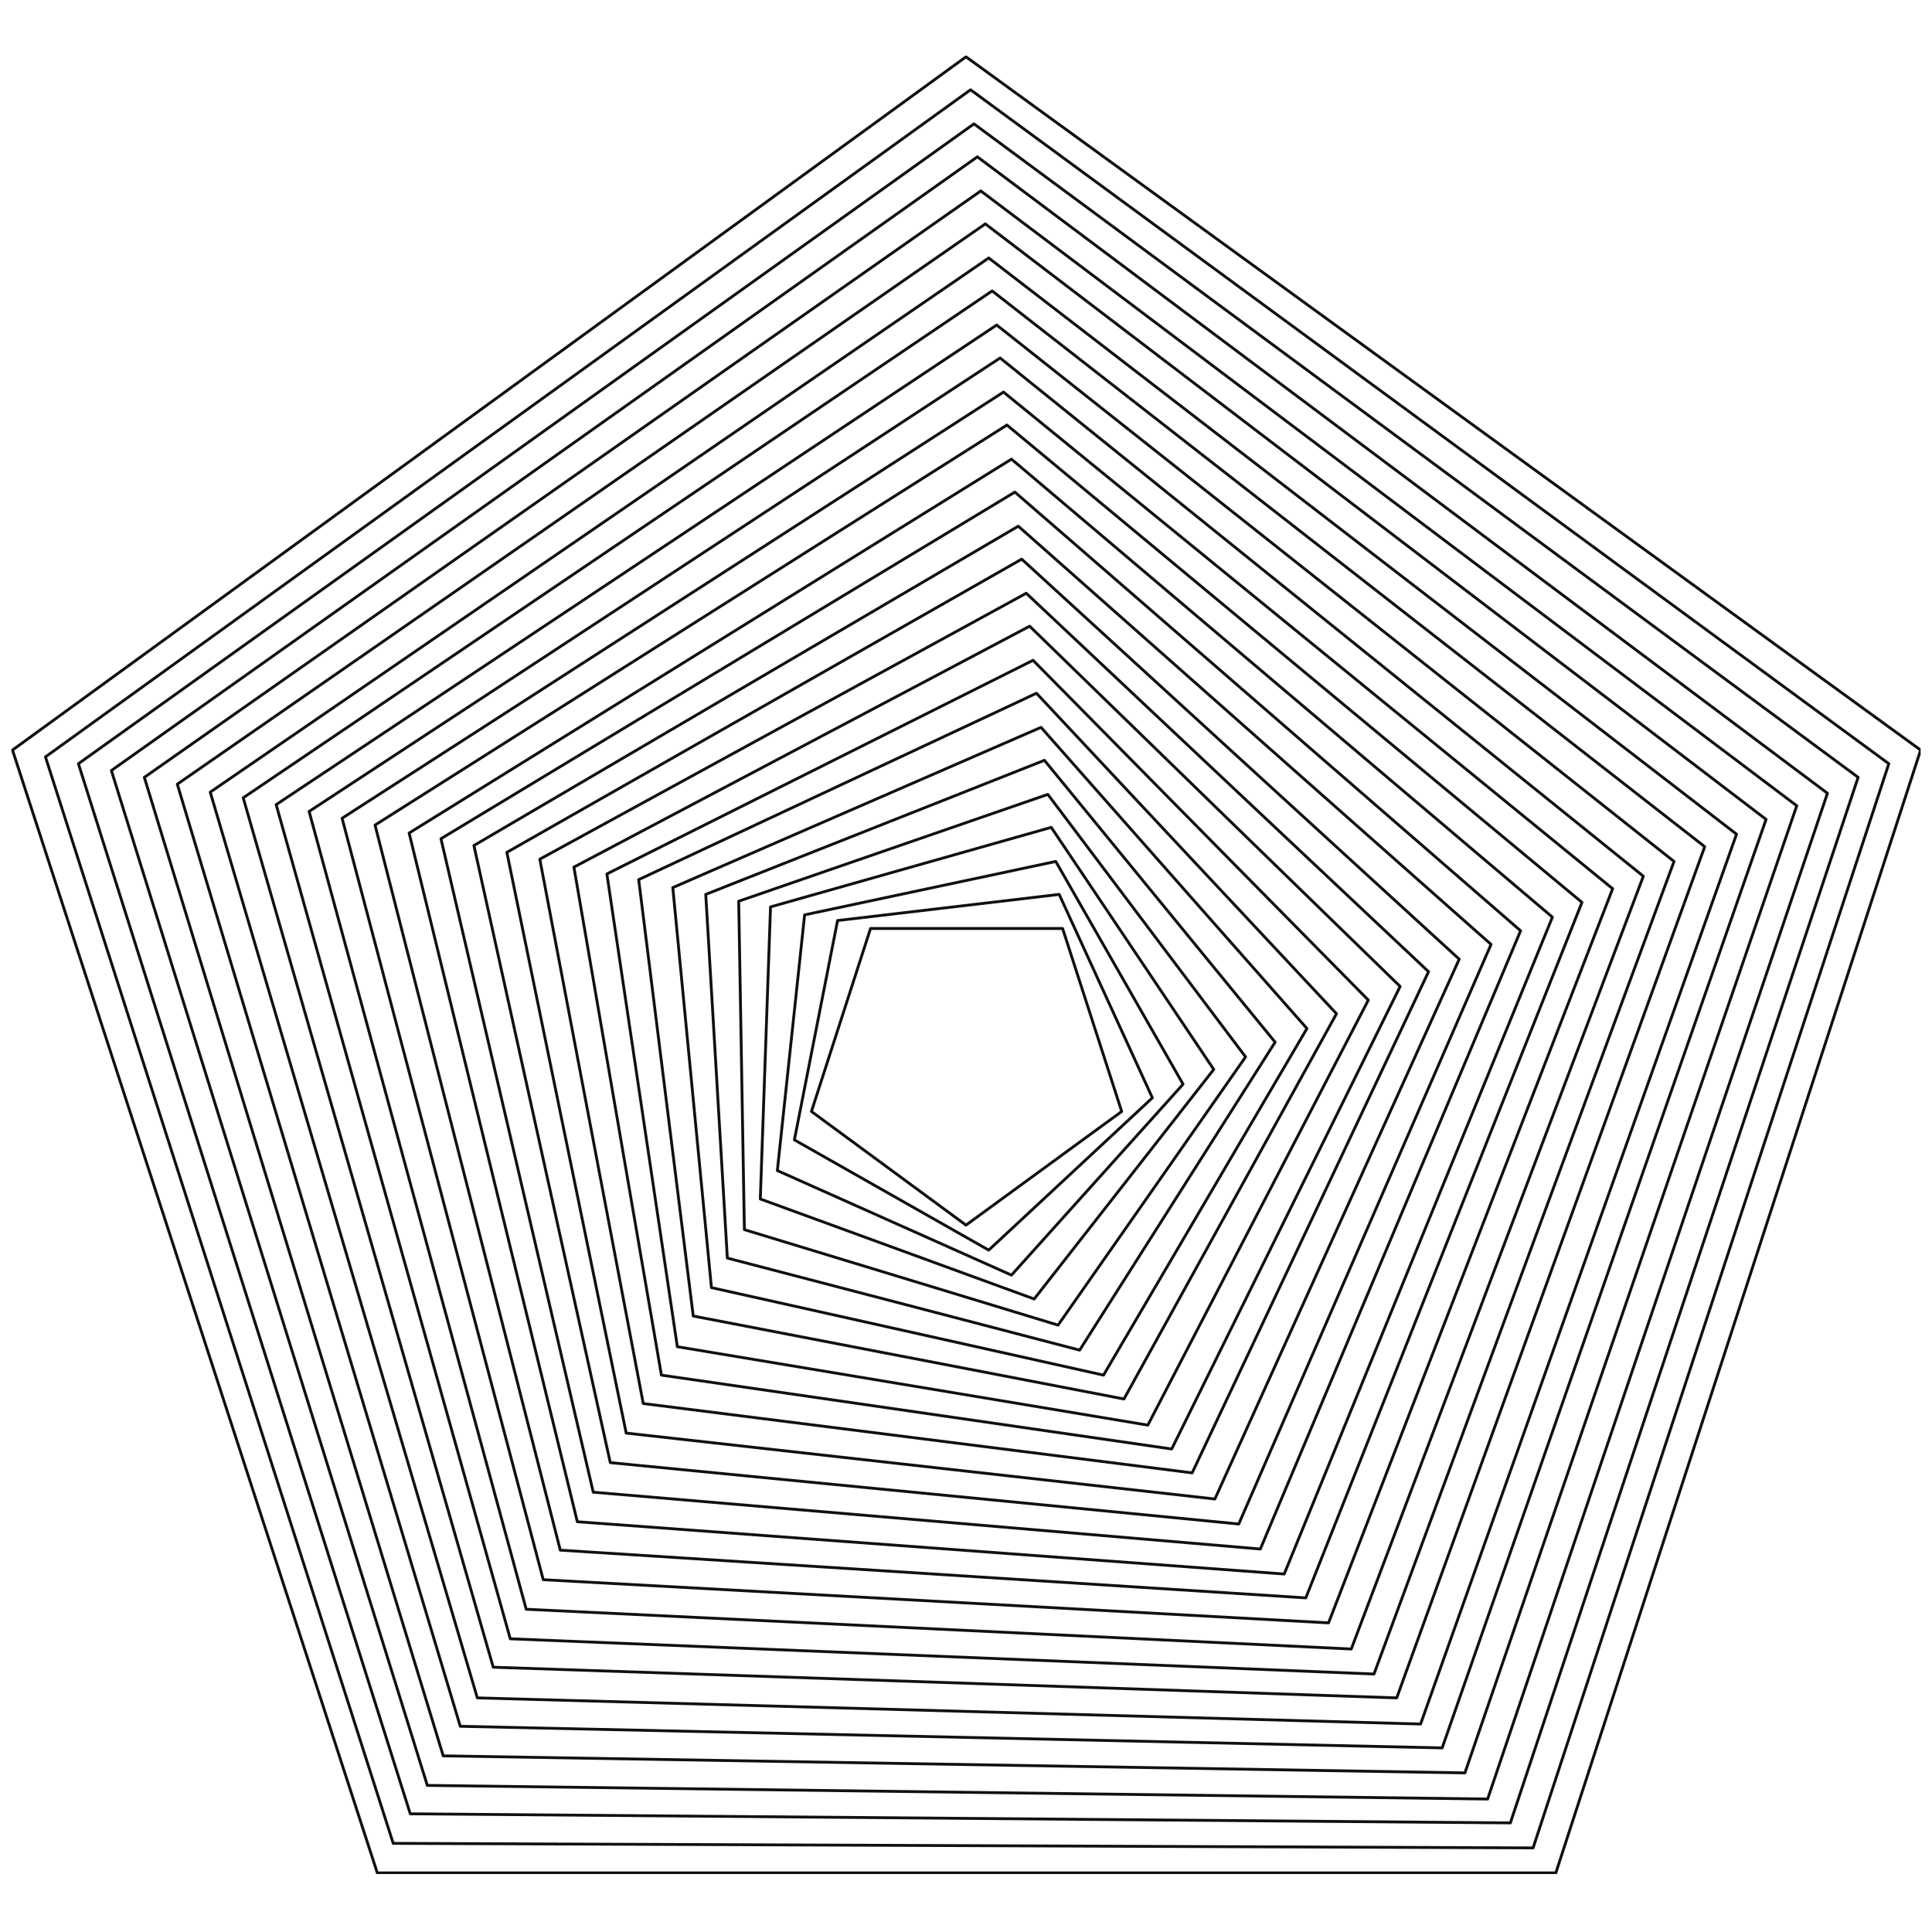
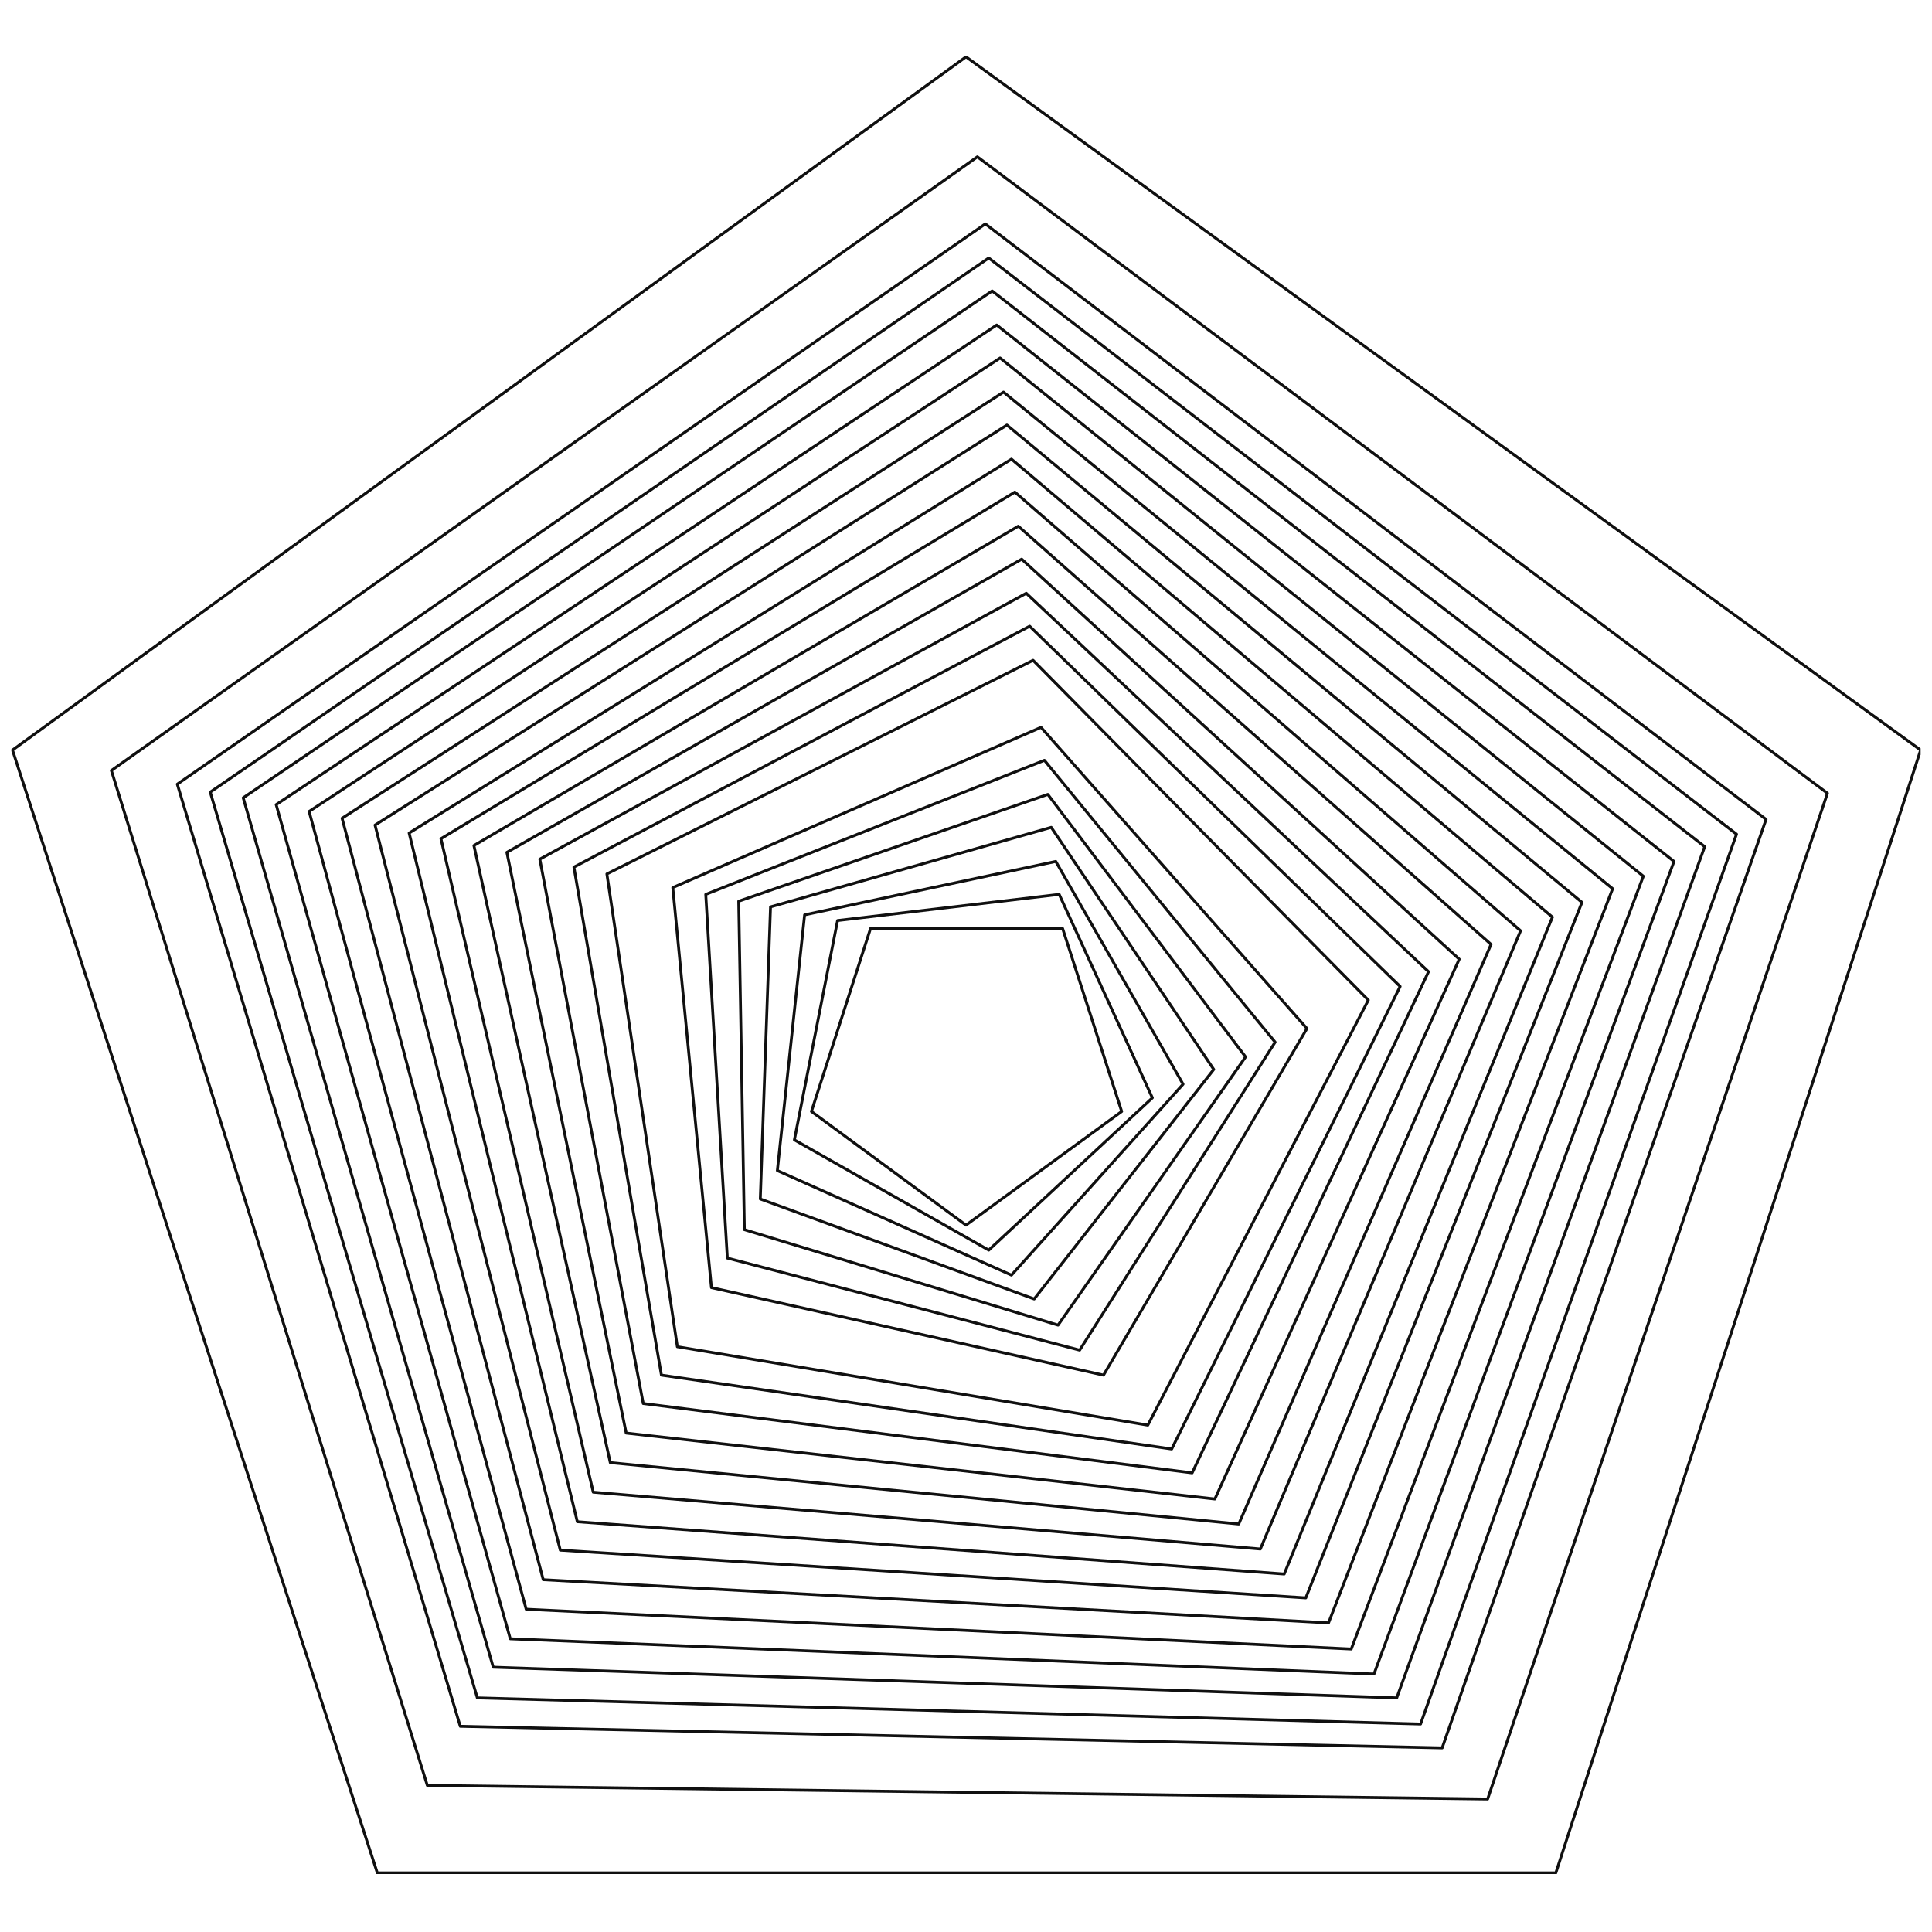
<svg xmlns="http://www.w3.org/2000/svg" xmlns:xlink="http://www.w3.org/1999/xlink" version="1.1" id="Layer_1" x="0px" y="0px" viewBox="0 0 170 170" style="enable-background:new 0 0 170 170;" xml:space="preserve">
  <style type="text/css">
	.st0{clip-path:url(#SVGID_00000080884799887687573780000013672027562124001922_);}
	.st1{fill:none;stroke:#101010;stroke-width:0.25;stroke-linecap:round;stroke-linejoin:round;}
</style>
  <g transform="translate(0 0)">
    <g>
      <defs>
        <rect id="SVGID_1_" x="1" y="4.9" width="168" height="160" />
      </defs>
      <clipPath id="SVGID_00000155856308223887318280000002692895691941738407_">
        <use xlink:href="#SVGID_1_" style="overflow:visible;" />
      </clipPath>
      <g style="clip-path:url(#SVGID_00000155856308223887318280000002692895691941738407_);">
        <path class="st1" d="M85,5L1.1,66l32.1,98.8h103.7L169,66L85,5z" />
      </g>
    </g>
  </g>
-   <path class="st1" d="M85.4,7.9L4,66.6l30.6,95.6l100.3,0.4l31.3-95.4L85.4,7.9z" />
-   <path class="st1" d="M85.7,10.9L6.9,67.2l29.2,92.4l96.8,0.8l30.6-92L85.7,10.9z" />
  <path class="st1" d="M86,13.8l-76.2,54l27.8,89.3l93.3,1.2l29.9-88.5L86,13.8z" />
-   <path class="st1" d="M86.3,16.8L12.7,68.4L39,154.5l89.9,1.5l29.2-85.1L86.3,16.8z" />
  <path class="st1" d="M86.7,19.7L15.6,69l24.9,82.9l86.4,1.9l28.5-81.7L86.7,19.7z" />
  <path class="st1" d="M87,22.7l-68.5,47L42,149.4l83,2.3l27.8-78.3L87,22.7z" />
  <path class="st1" d="M87.3,25.6L21.4,70.2l22,76.5l79.5,2.7l27.1-74.9L87.3,25.6z" />
  <path class="st1" d="M87.7,28.6L24.3,70.8l20.6,73.4l76,3.1l26.4-71.5L87.7,28.6z" />
  <path class="st1" d="M88,31.5L27.2,71.4l19.1,70.2l72.6,3.5l25.7-68L88,31.5z" />
  <path class="st1" d="M88.3,34.5L30.1,72l17.7,67l69.1,3.8l25-64.6L88.3,34.5z" />
  <path class="st1" d="M88.6,37.4L33,72.6l16.3,63.8l65.6,4.2l24.3-61.2L88.6,37.4z" />
  <path class="st1" d="M89,40.4l-53,32.9l14.8,60.6l62.2,4.6l23.6-57.8L89,40.4z" />
  <path class="st1" d="M89.3,43.3L38.8,73.8l13.4,57.5l58.7,5l22.9-54.4L89.3,43.3z" />
  <path class="st1" d="M89.6,46.3L41.7,74.4l12,54.3l55.3,5.4l22.2-51L89.6,46.3z" />
  <path class="st1" d="M89.9,49.2L44.6,75l10.5,51.1l51.8,5.8l21.5-47.5L89.9,49.2z" />
  <path class="st1" d="M90.3,52.2L47.5,75.6l9.1,47.9l48.3,6.1l20.8-44.1L90.3,52.2z" />
  <path class="st1" d="M90.6,55.1L50.5,76.3l7.7,44.7l44.9,6.5l20.1-40.7L90.6,55.1z" />
  <path class="st1" d="M90.9,58.1L53.4,76.9l6.2,41.6l41.4,6.9L120.4,88L90.9,58.1z" />
-   <path class="st1" d="M91.2,61l-35,16.4l4.8,38.4l37.9,7.3l18.7-33.9L91.2,61z" />
  <path class="st1" d="M91.6,64L59.2,78.1l3.4,35.2l34.5,7.7L115,90.5L91.6,64z" />
  <path class="st1" d="M91.9,66.9L62.1,78.7l1.9,32l31,8.1l17.2-27.1L91.9,66.9z" />
  <path class="st1" d="M92.2,69.9L65,79.3l0.5,28.9l27.6,8.4l16.5-23.6L92.2,69.9z" />
  <path class="st1" d="M92.5,72.8l-24.7,7l-0.9,25.7l24.1,8.8l15.8-20.2L92.5,72.8z" />
  <path class="st1" d="M92.9,75.8l-22.1,4.7L68.4,103l20.6,9.2l15.1-16.8L92.9,75.8z" />
-   <path class="st1" d="M93.2,78.7l-19.5,2.3l-3.8,19.3L87,110l14.4-13.4L93.2,78.7z" />
+   <path class="st1" d="M93.2,78.7l-19.5,2.3l-3.8,19.3L87,110l14.4-13.4z" />
  <path class="st1" d="M85,107.8l13.7-10l-5.2-16.1H76.6l-5.2,16.1L85,107.8z" />
</svg>